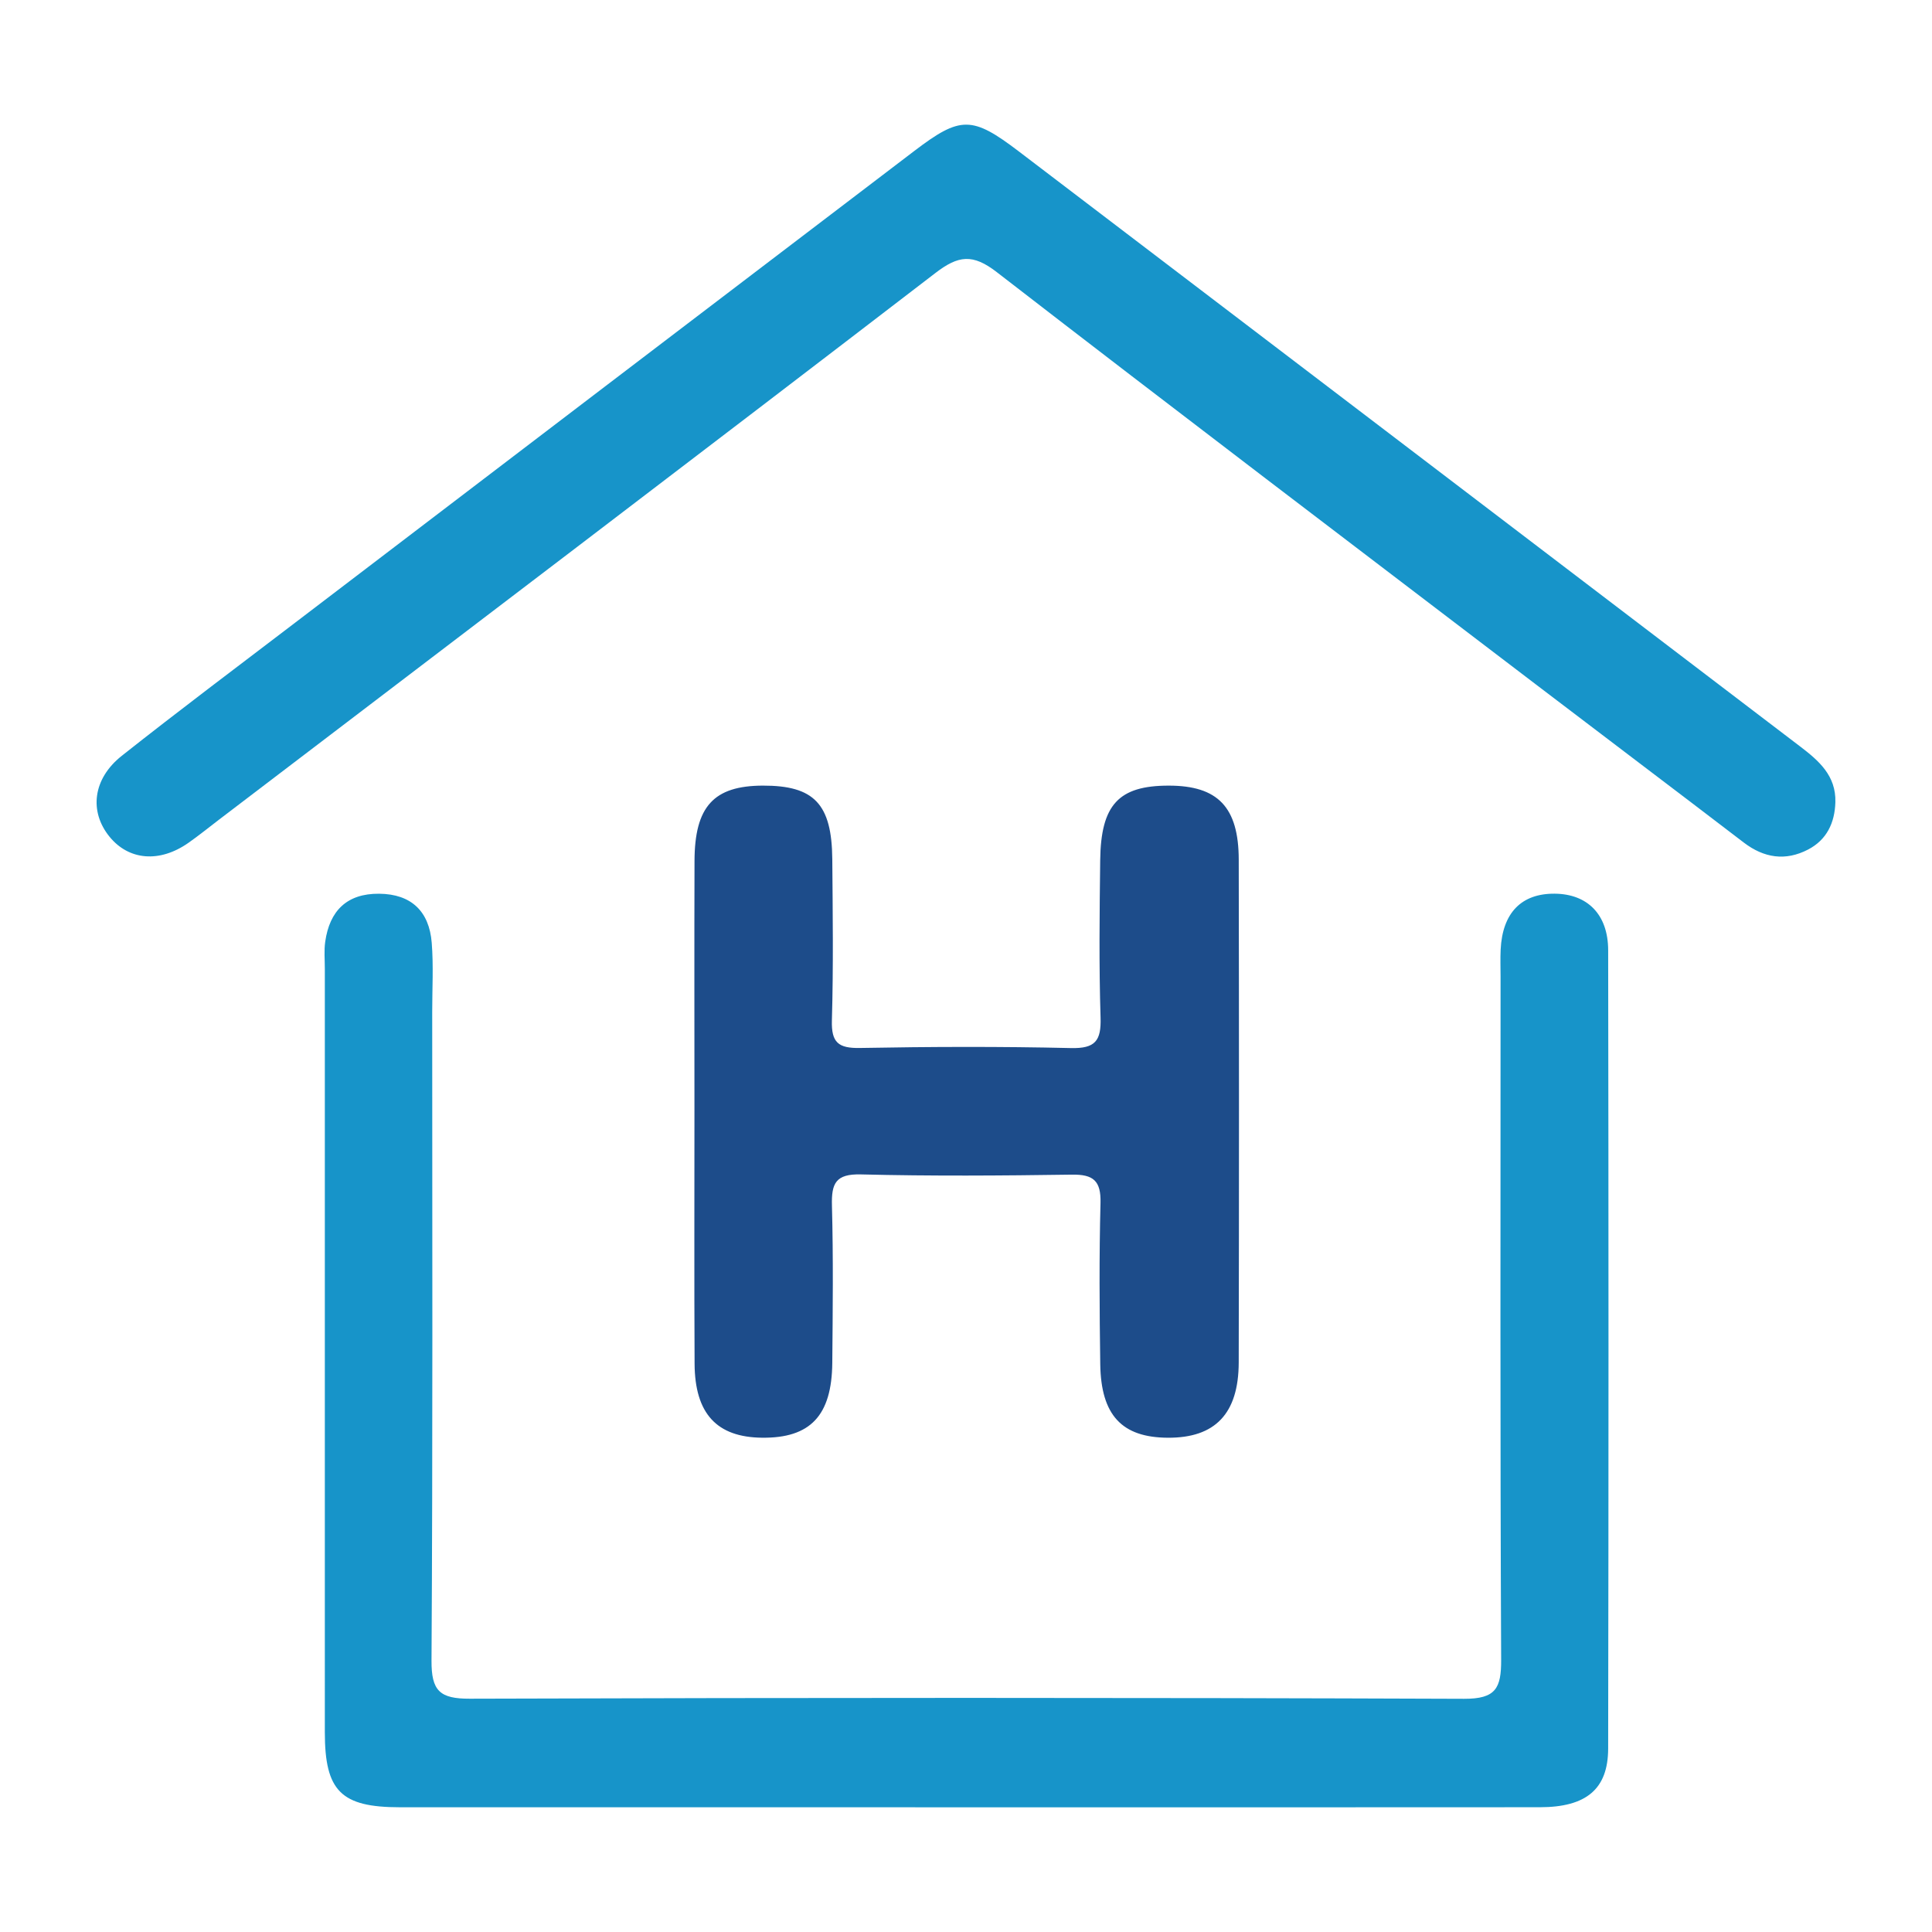
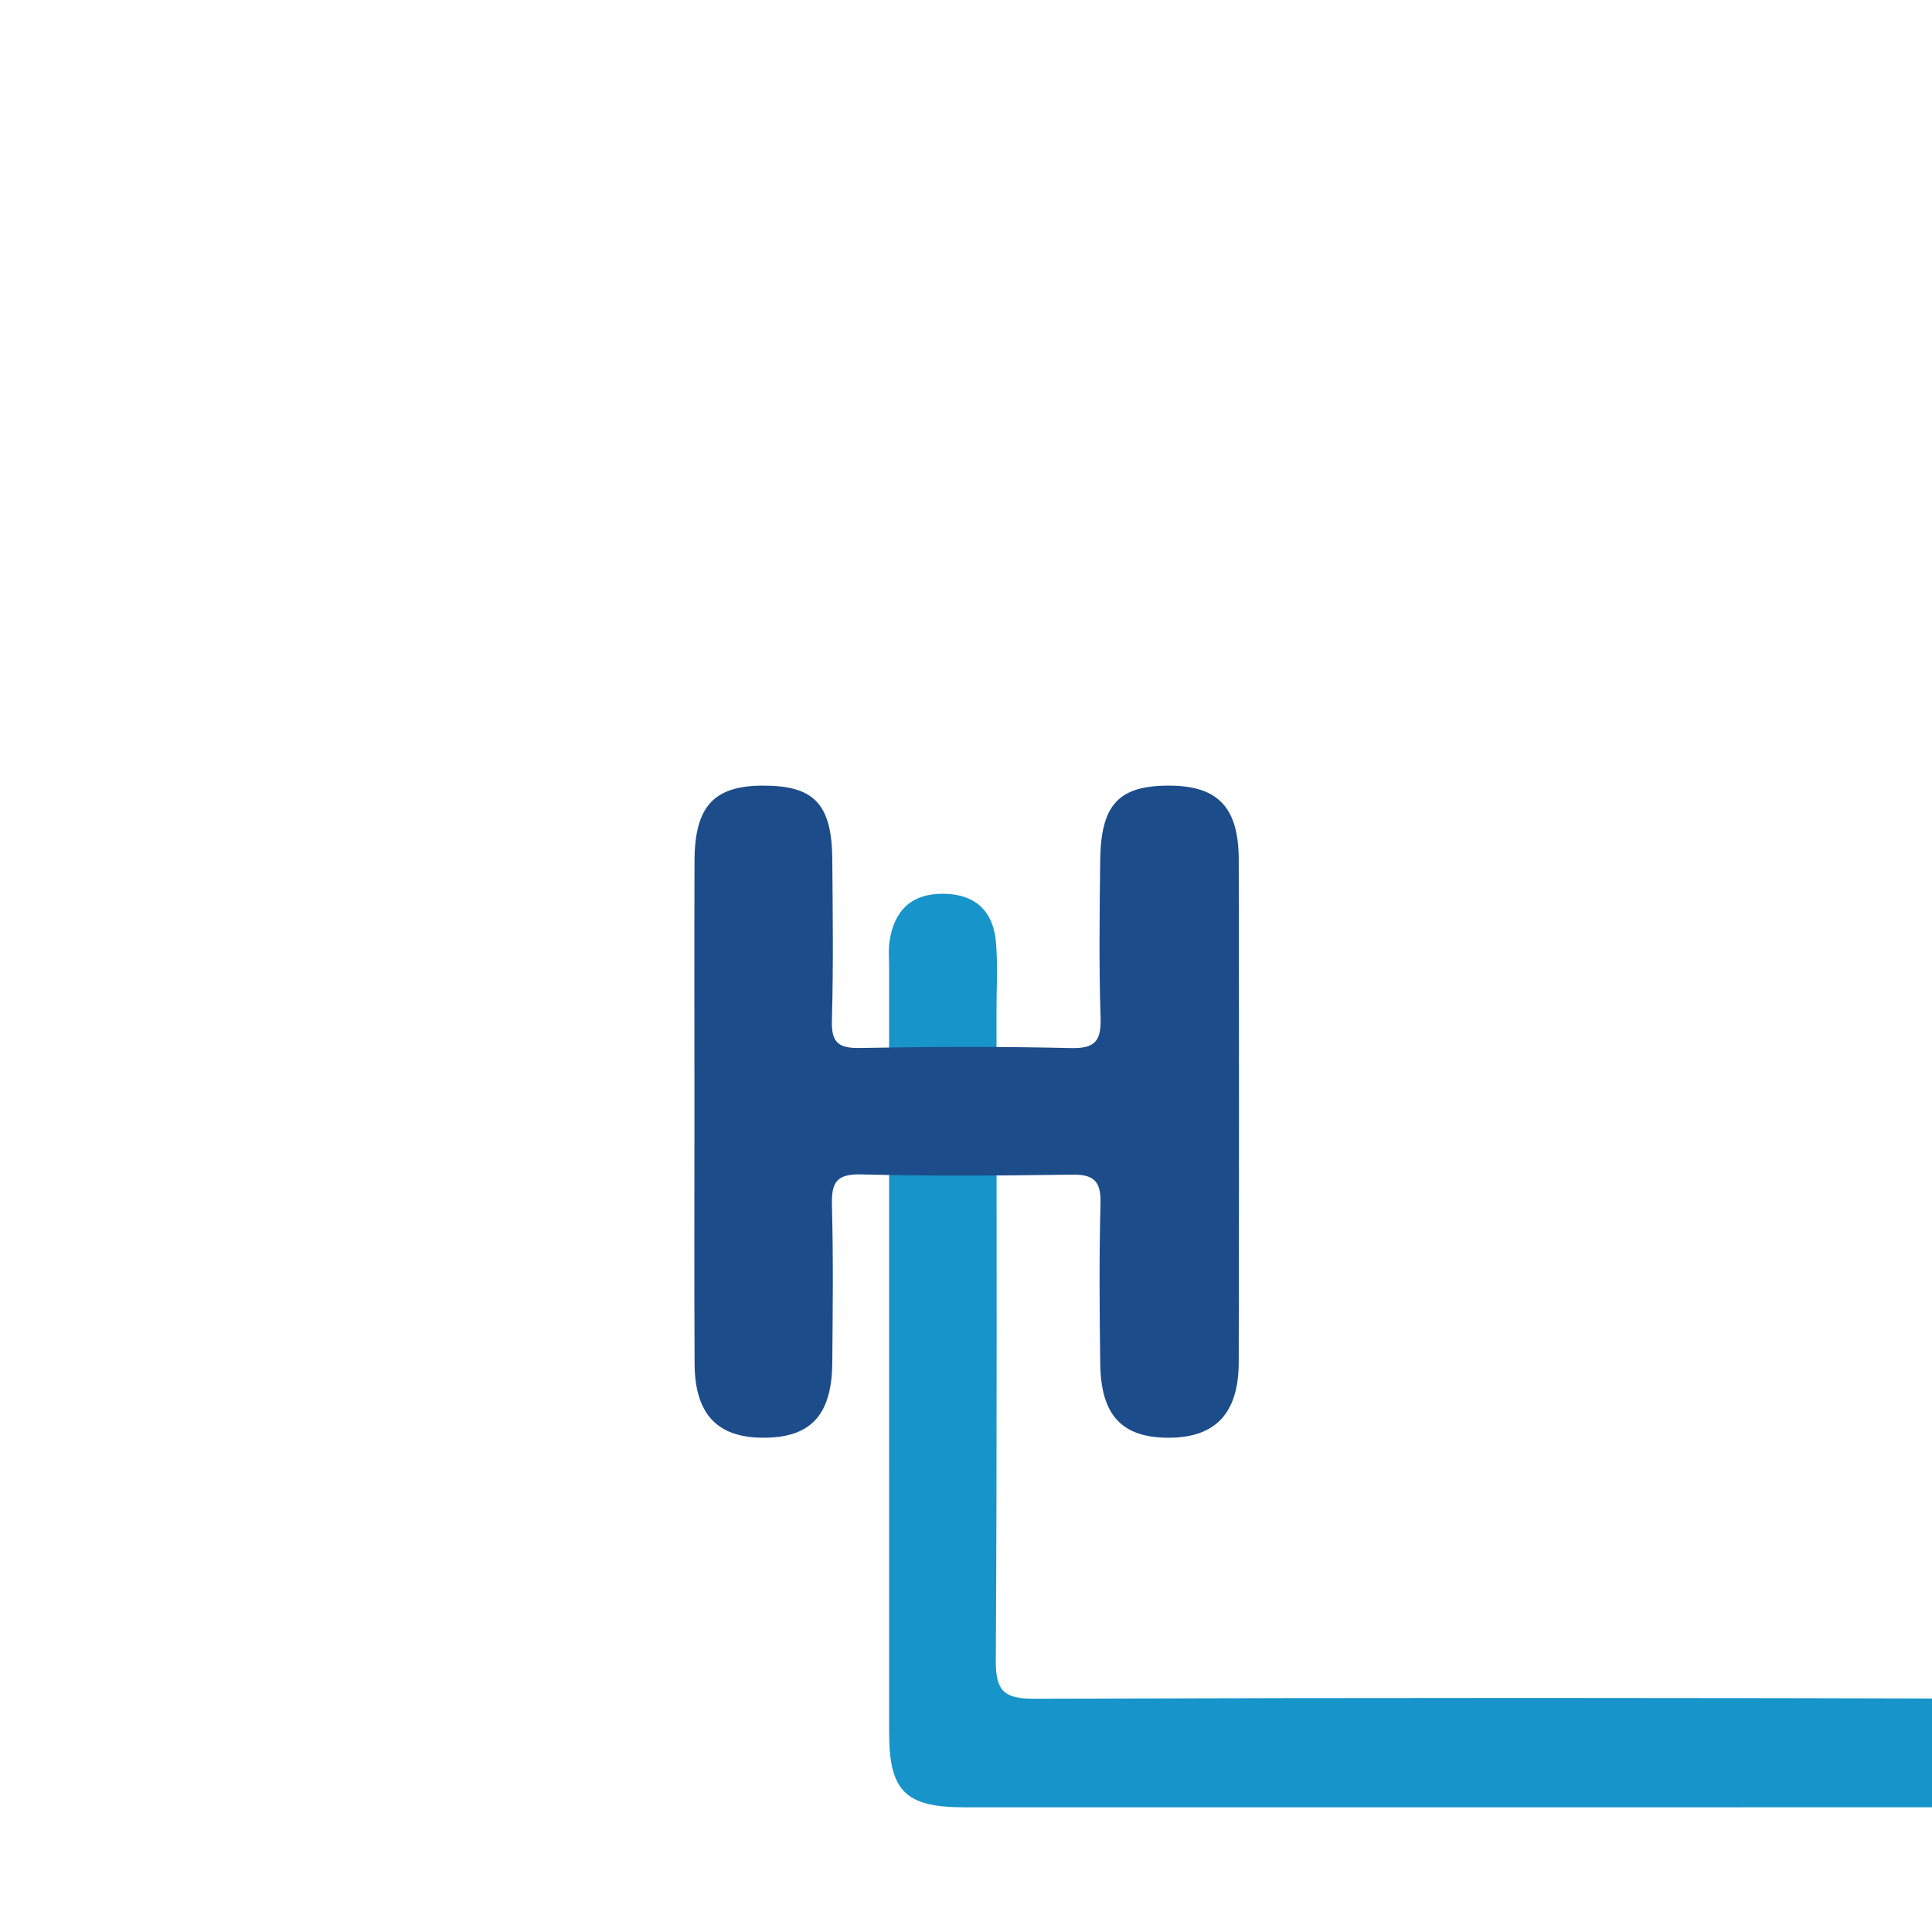
<svg xmlns="http://www.w3.org/2000/svg" version="1.1" id="Layer_1" x="0px" y="0px" width="200px" height="200px" viewBox="0 0 200 200" enable-background="new 0 0 200 200" xml:space="preserve">
  <rect x="-207.667" width="200" height="200" />
  <g>
-     <path fill="#1794C9" d="M99.805,187.091c-19.472,0-38.943,0.005-58.415-0.003c-6.088-0.003-7.762-1.679-7.763-7.751   c-0.005-26.357-0.002-52.713-0.001-79.07c0-0.927-0.089-1.869,0.04-2.778c0.454-3.2,2.241-4.999,5.579-4.97   c3.341,0.029,5.188,1.832,5.447,5.074c0.189,2.369,0.05,4.765,0.05,7.149c0.001,22.383,0.065,44.767-0.072,67.149   c-0.019,3.146,0.848,3.968,3.966,3.958c34.307-0.109,68.614-0.117,102.921,0.01c3.287,0.012,3.856-1.089,3.842-4.055   c-0.111-23.575-0.062-47.15-0.061-70.725c0-0.927-0.036-1.856,0.009-2.781c0.185-3.797,2.146-5.812,5.593-5.784   c3.381,0.027,5.531,2.137,5.537,5.854c0.043,27.548,0.048,55.097-0.001,82.646c-0.008,4.204-2.278,6.065-7.063,6.07   C139.543,187.103,119.674,187.091,99.805,187.091z" />
-     <path fill="#1794C9" d="M189.997,83.045c-0.062,2.133-0.892,3.894-2.823,4.898c-2.338,1.216-4.561,0.883-6.67-0.731   c-7.149-5.471-14.337-10.892-21.496-16.35c-18.628-14.203-37.292-28.36-55.822-42.691c-2.49-1.926-3.974-1.737-6.352,0.089   C72.165,47.199,47.4,66.012,22.661,84.859c-1.053,0.802-2.081,1.64-3.165,2.398c-2.979,2.083-6.163,1.815-8.164-0.648   c-2.112-2.6-1.731-5.99,1.274-8.368c5.916-4.682,11.952-9.211,17.952-13.785c21.365-16.287,42.728-32.575,64.108-48.843   c4.769-3.628,5.97-3.617,10.816,0.072c26.96,20.519,53.905,41.057,80.86,61.583C188.284,78.747,190.077,80.296,189.997,83.045z" />
+     <path fill="#1794C9" d="M99.805,187.091c-6.088-0.003-7.762-1.679-7.763-7.751   c-0.005-26.357-0.002-52.713-0.001-79.07c0-0.927-0.089-1.869,0.04-2.778c0.454-3.2,2.241-4.999,5.579-4.97   c3.341,0.029,5.188,1.832,5.447,5.074c0.189,2.369,0.05,4.765,0.05,7.149c0.001,22.383,0.065,44.767-0.072,67.149   c-0.019,3.146,0.848,3.968,3.966,3.958c34.307-0.109,68.614-0.117,102.921,0.01c3.287,0.012,3.856-1.089,3.842-4.055   c-0.111-23.575-0.062-47.15-0.061-70.725c0-0.927-0.036-1.856,0.009-2.781c0.185-3.797,2.146-5.812,5.593-5.784   c3.381,0.027,5.531,2.137,5.537,5.854c0.043,27.548,0.048,55.097-0.001,82.646c-0.008,4.204-2.278,6.065-7.063,6.07   C139.543,187.103,119.674,187.091,99.805,187.091z" />
    <path fill="#1D4C8A" d="M71.889,114.947c-0.001-8.607-0.021-17.215,0.007-25.822c0.018-5.644,1.992-7.783,7.073-7.798   c5.304-0.015,7.141,1.893,7.189,7.621c0.046,5.561,0.119,11.126-0.041,16.683c-0.066,2.295,0.67,2.896,2.901,2.855   c7.282-0.133,14.57-0.159,21.85,0.01c2.517,0.058,3.137-0.755,3.062-3.153c-0.17-5.424-0.103-10.857-0.038-16.286   c0.069-5.77,1.919-7.73,7.097-7.729c5.076,0.001,7.235,2.215,7.245,7.671c0.032,17.347,0.036,34.694-0.002,52.041   c-0.012,5.312-2.45,7.818-7.329,7.794c-4.754-0.023-6.931-2.317-7.005-7.62c-0.078-5.561-0.118-11.126,0.026-16.684   c0.059-2.294-0.736-2.964-2.958-2.932c-7.282,0.107-14.57,0.158-21.85-0.023c-2.609-0.065-3.054,0.929-2.993,3.222   c0.145,5.425,0.084,10.858,0.035,16.286c-0.05,5.469-2.28,7.802-7.27,7.749c-4.681-0.049-6.958-2.485-6.984-7.668   C71.858,132.427,71.89,123.687,71.889,114.947z" />
  </g>
</svg>